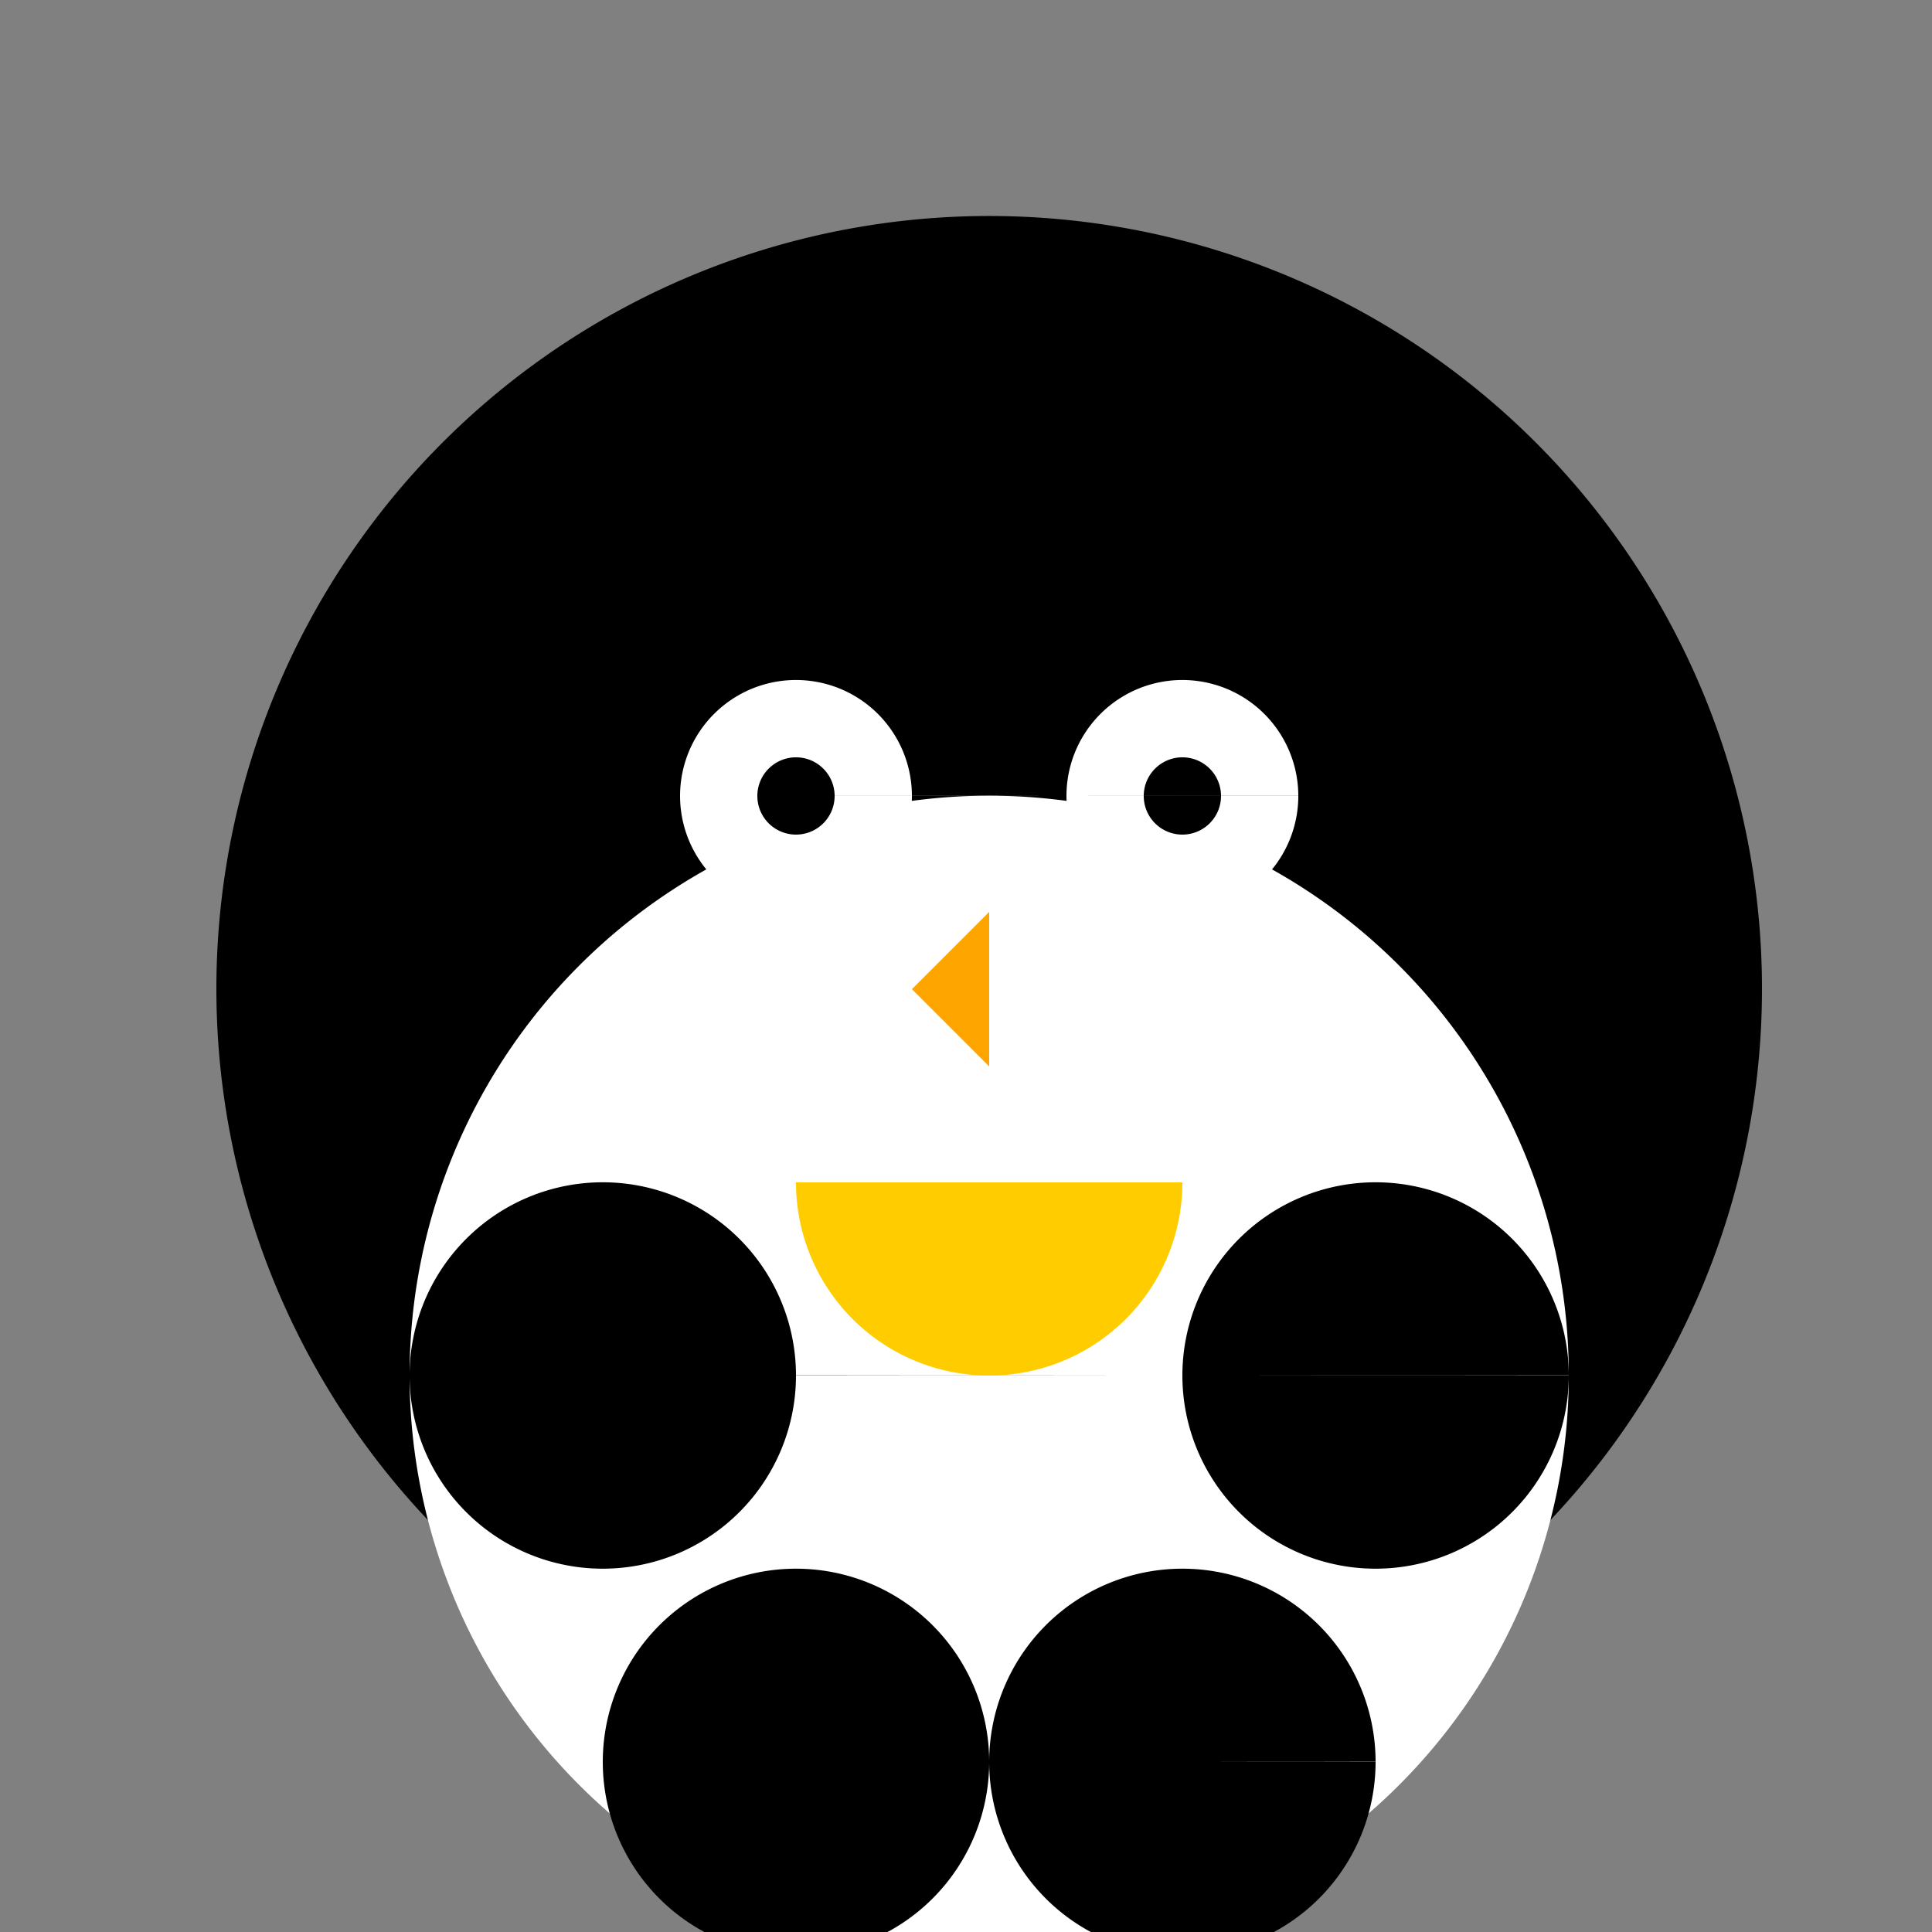
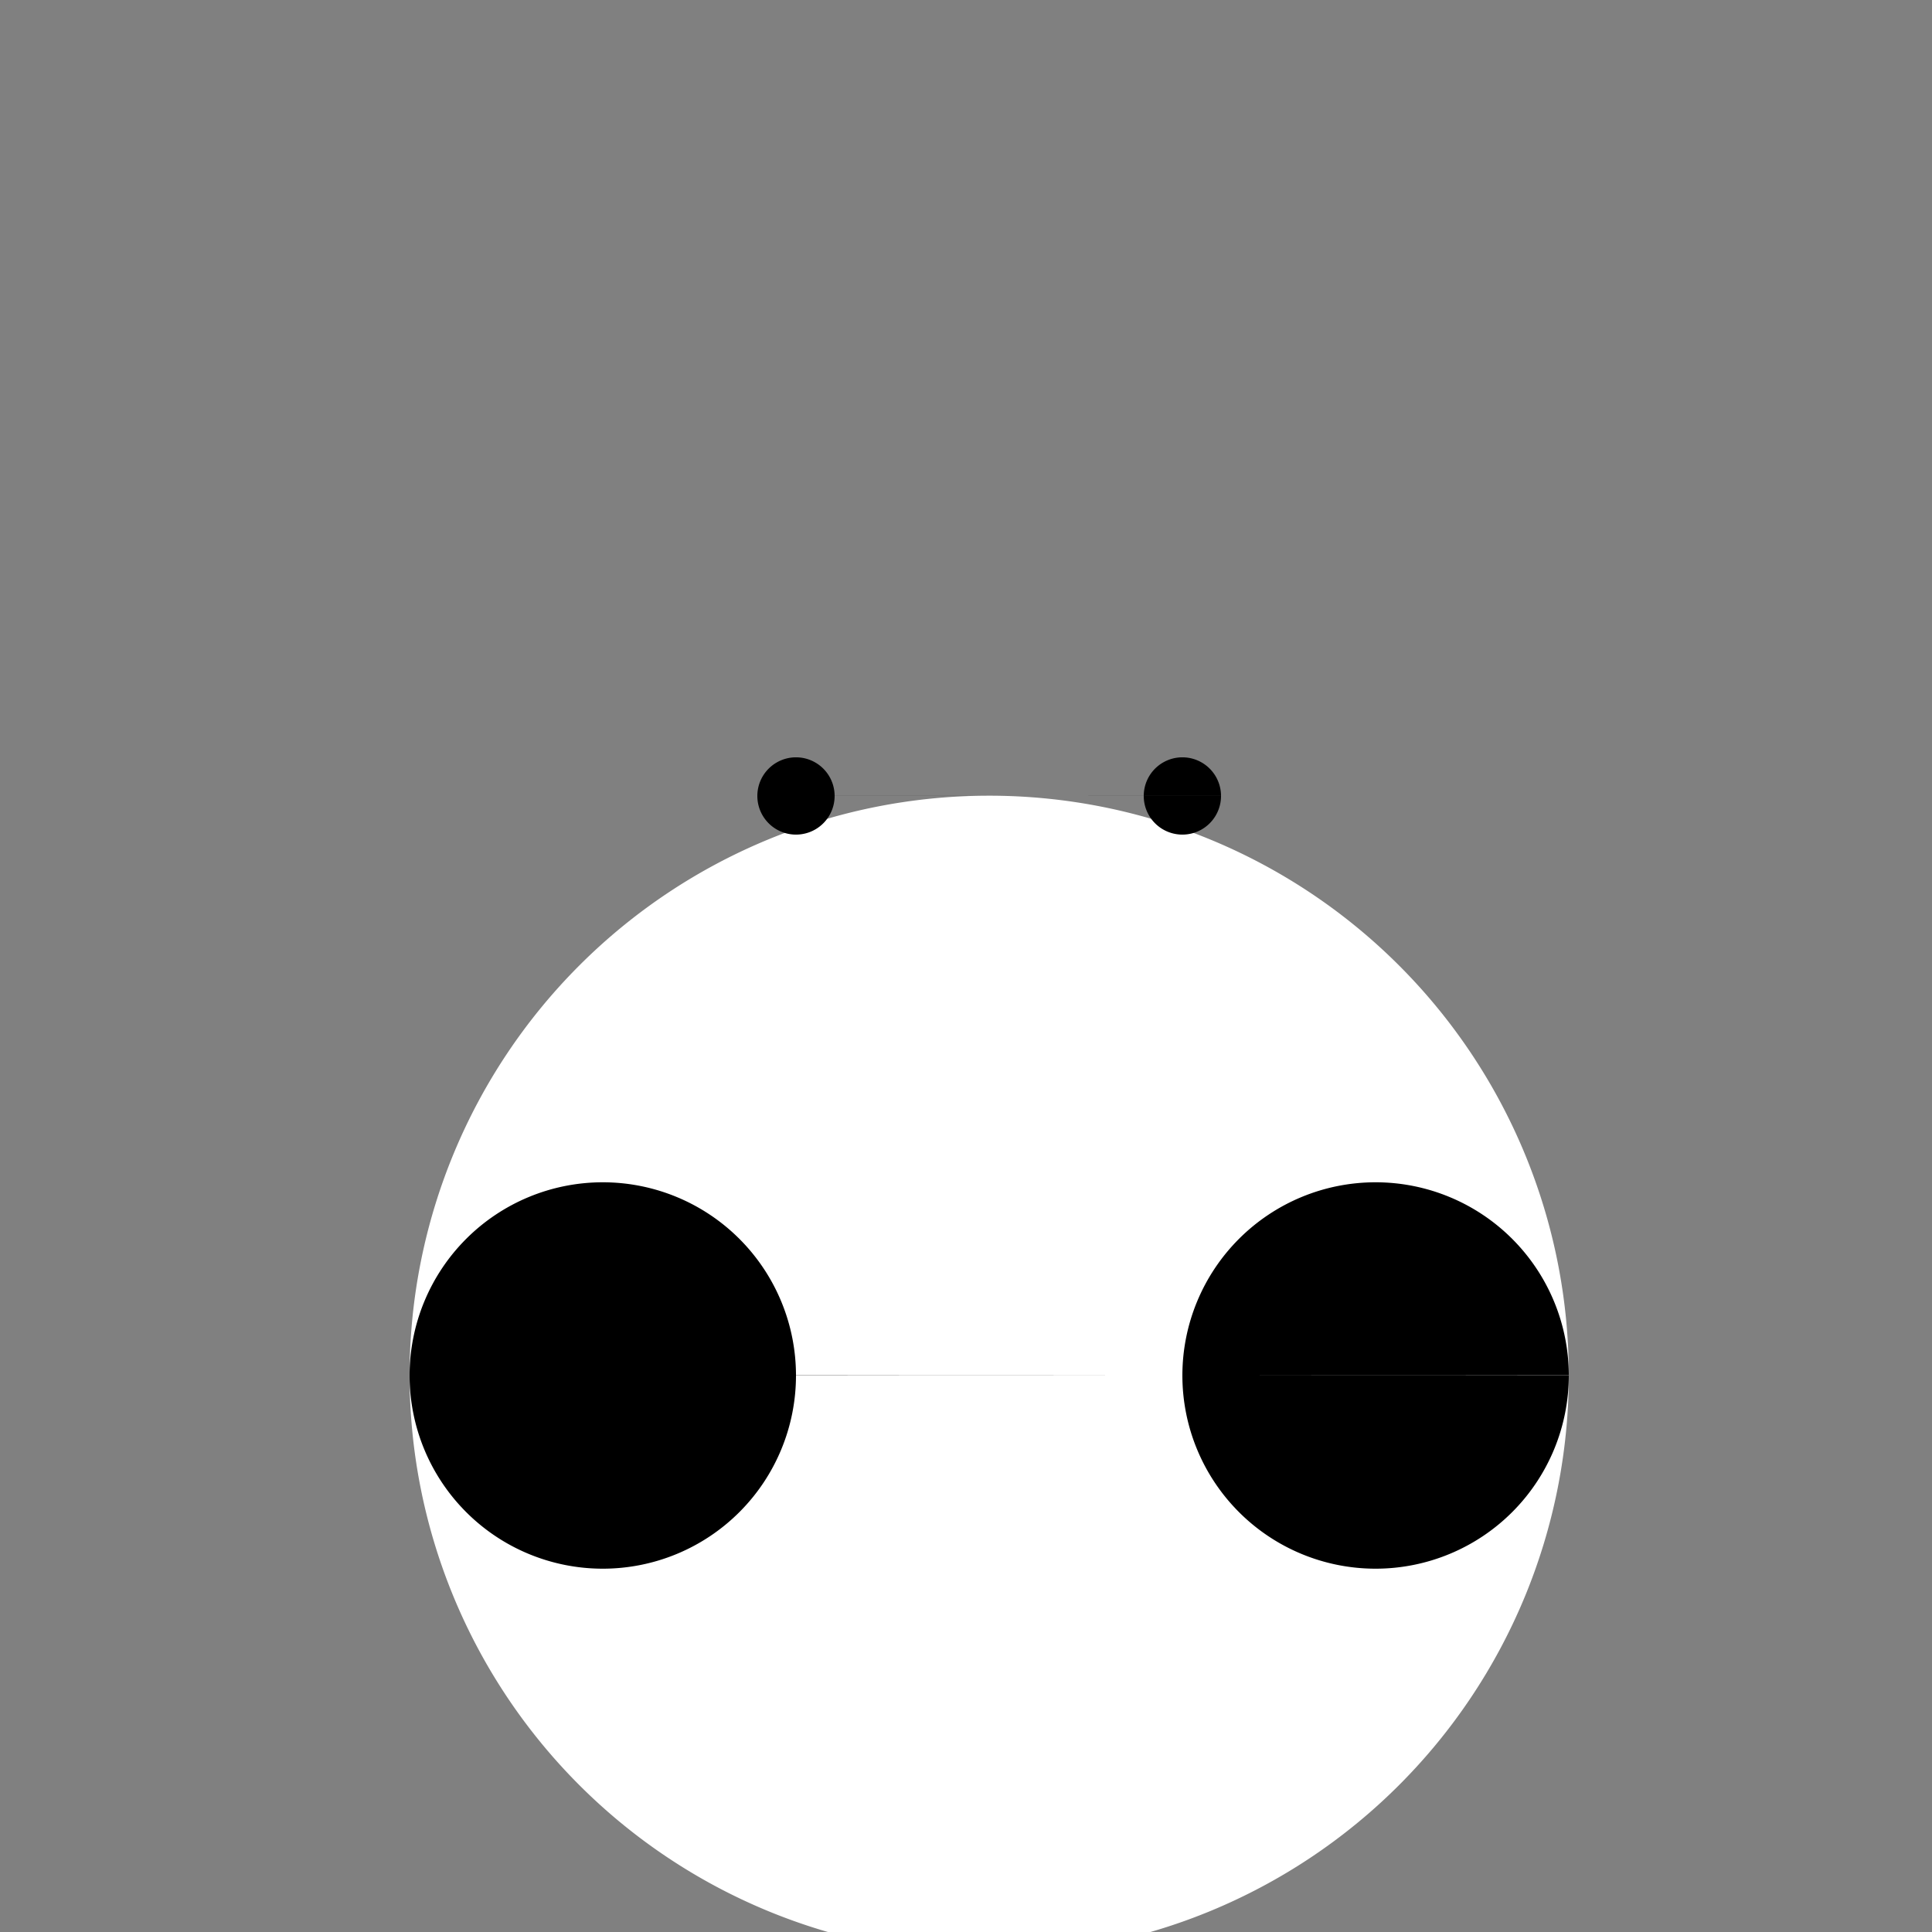
<svg xmlns="http://www.w3.org/2000/svg" width="500" height="500">
  <rect width="100%" height="100%" fill="#808080" stroke="none" />
  <defs />
  <g>
-     <path fill="#000000" stroke="none" paint-order="stroke fill markers" d=" M 456 256 A 200 200 0 1 1 456 255.8" />
    <path fill="#ffffff" stroke="none" paint-order="stroke fill markers" d=" M 406 356 A 150 150 0 1 1 406 355.85" />
-     <path fill="#ffffff" stroke="none" paint-order="stroke fill markers" d=" M 236 206 A 30 30 0 1 1 236 205.97 L 336 206 A 30 30 0 1 1 336 205.97" />
    <path fill="#000000" stroke="none" paint-order="stroke fill markers" d=" M 216 206 A 10 10 0 1 1 216 205.99 L 316 206 A 10 10 0 1 1 316 205.99" />
-     <path fill="orange" stroke="none" paint-order="stroke fill markers" d=" M 256 236 L 236 256 L 256 276" />
    <path fill="#000000" stroke="none" paint-order="stroke fill markers" d=" M 206 356 A 50 50 0 1 1 206 355.95 L 406 356 A 50 50 0 1 1 406 355.95" />
-     <path fill="#000000" stroke="none" paint-order="stroke fill markers" d=" M 256 456 A 50 50 0 1 1 256 455.95 L 356 456 A 50 50 0 1 1 356 455.95" />
-     <path fill="#ffcc00" stroke="none" paint-order="stroke fill markers" d=" M 306 306 A 50 50 0 0 1 206 306" />
  </g>
</svg>